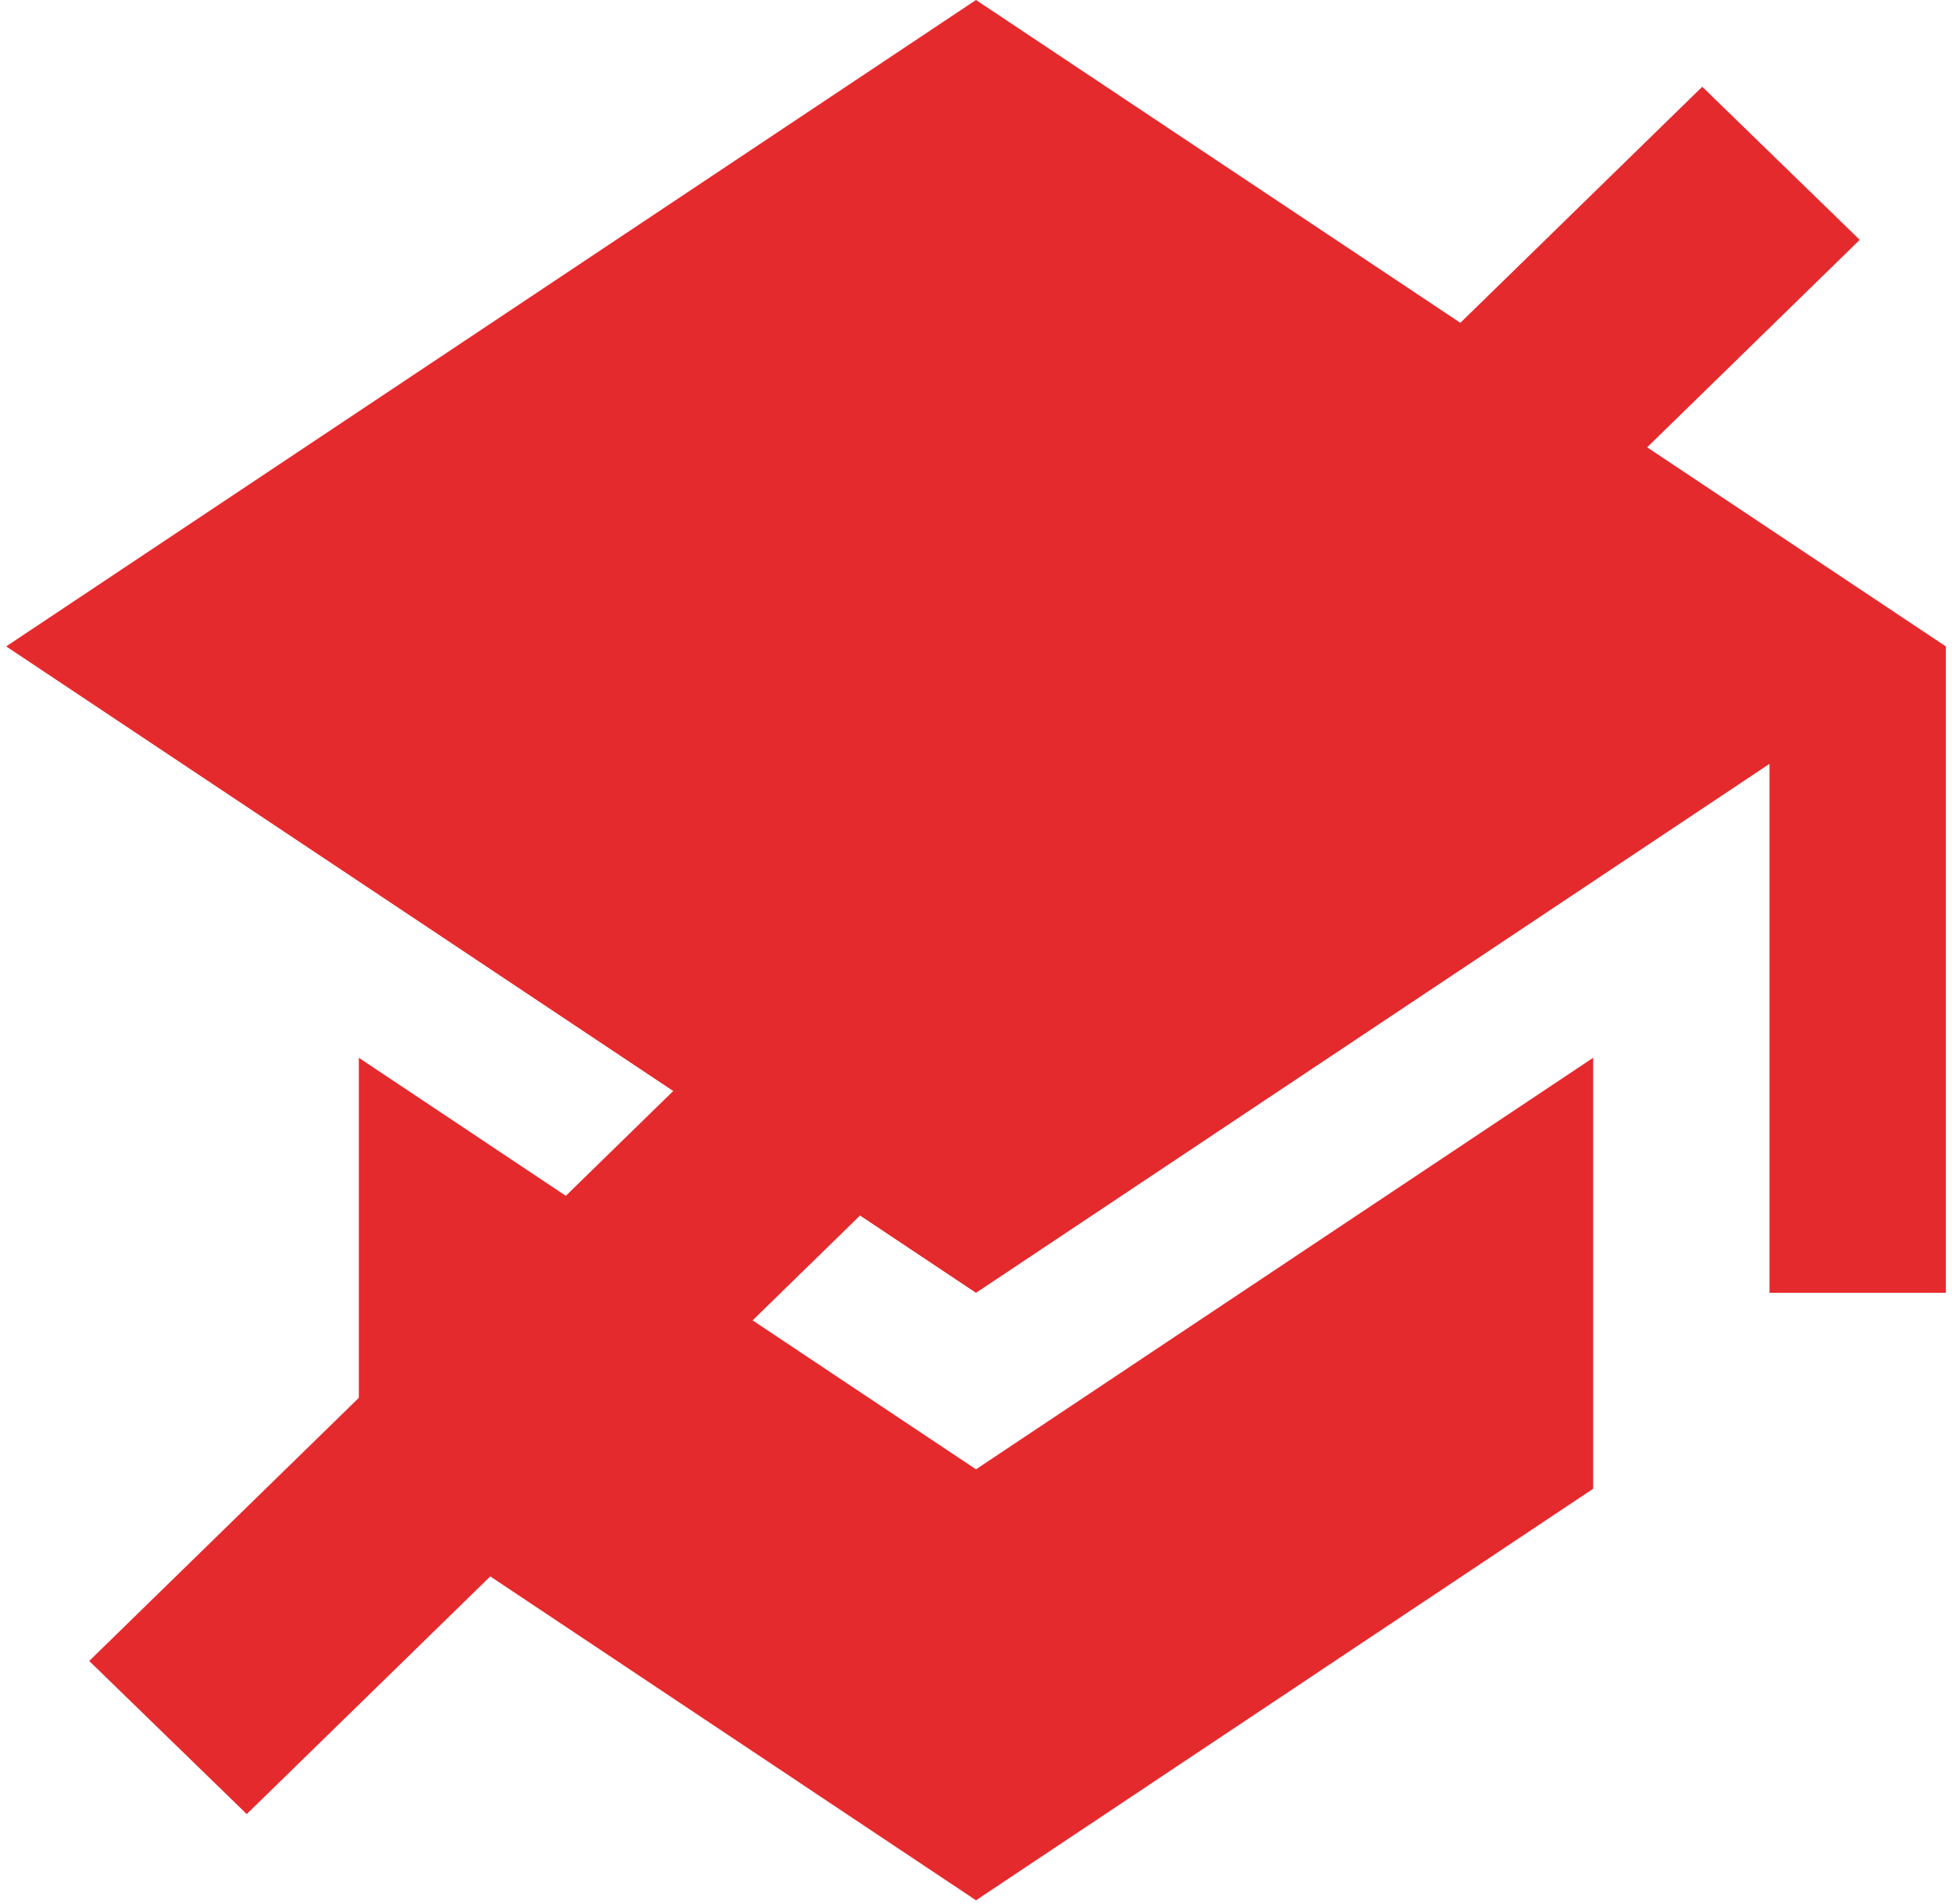
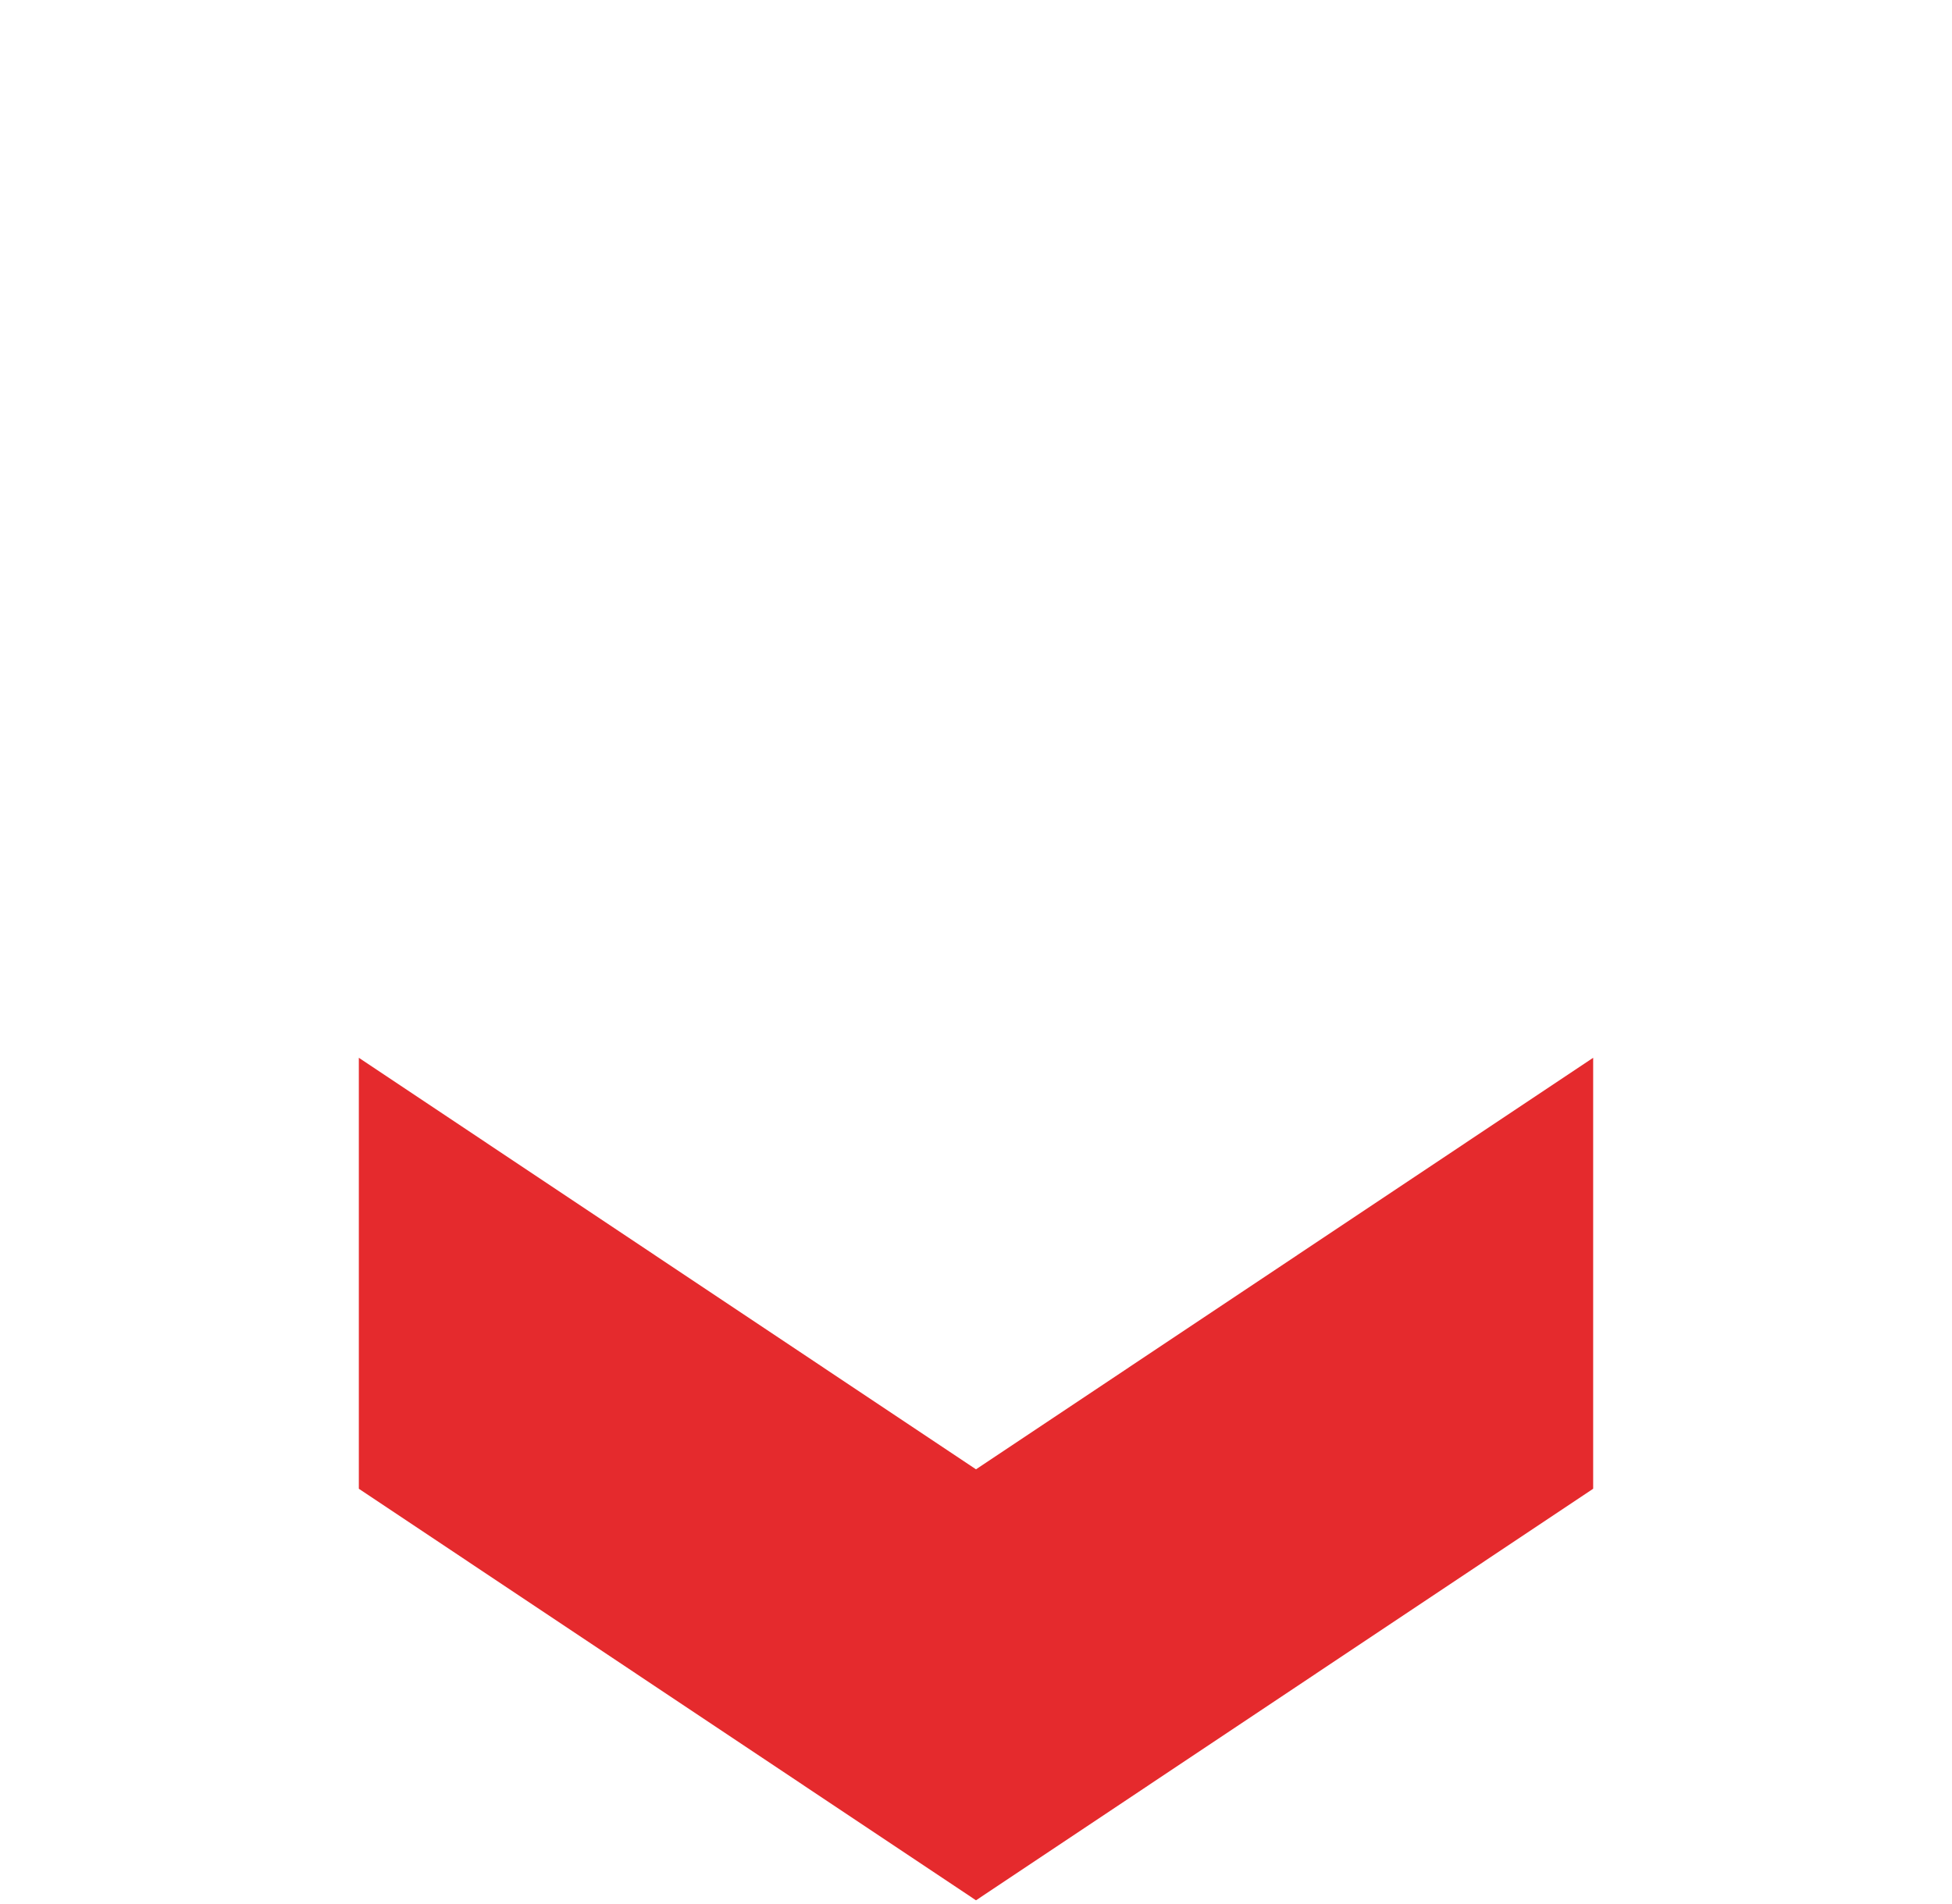
<svg xmlns="http://www.w3.org/2000/svg" width="41px" height="40px" viewBox="0 0 41 40" version="1.1">
  <title>Group 4</title>
  <desc>Created with Sketch.</desc>
  <g id="icons" stroke="none" stroke-width="1" fill="none" fill-rule="evenodd">
    <g id="Group-4" fill="#E52A2D">
      <g id="Group-3">
        <g id="school" transform="translate(0.13, 0)" fill-rule="nonzero">
          <g id="baseline-school-24px-2">
            <g id="baseline-school-24px">
              <polygon id="Path" points="7.407 22.222 7.407 31.276 20.37 39.922 33.333 31.276 33.333 22.222 20.37 30.868" />
-               <polygon id="Path" points="20.37 0 0 13.58 20.37 27.16 37.037 16.047 37.037 27.16 40.741 27.16 40.741 13.58" />
            </g>
          </g>
        </g>
-         <path d="M-2.729,17.881 L-2.678,21.494 L43.664,22.054 L43.613,18.44 L-2.729,17.881 Z" id="Rectangle" stroke="#E52A2D" transform="translate(20.468, 19.967) rotate(135) translate(-20.468, -19.967) " />
      </g>
    </g>
  </g>
</svg>